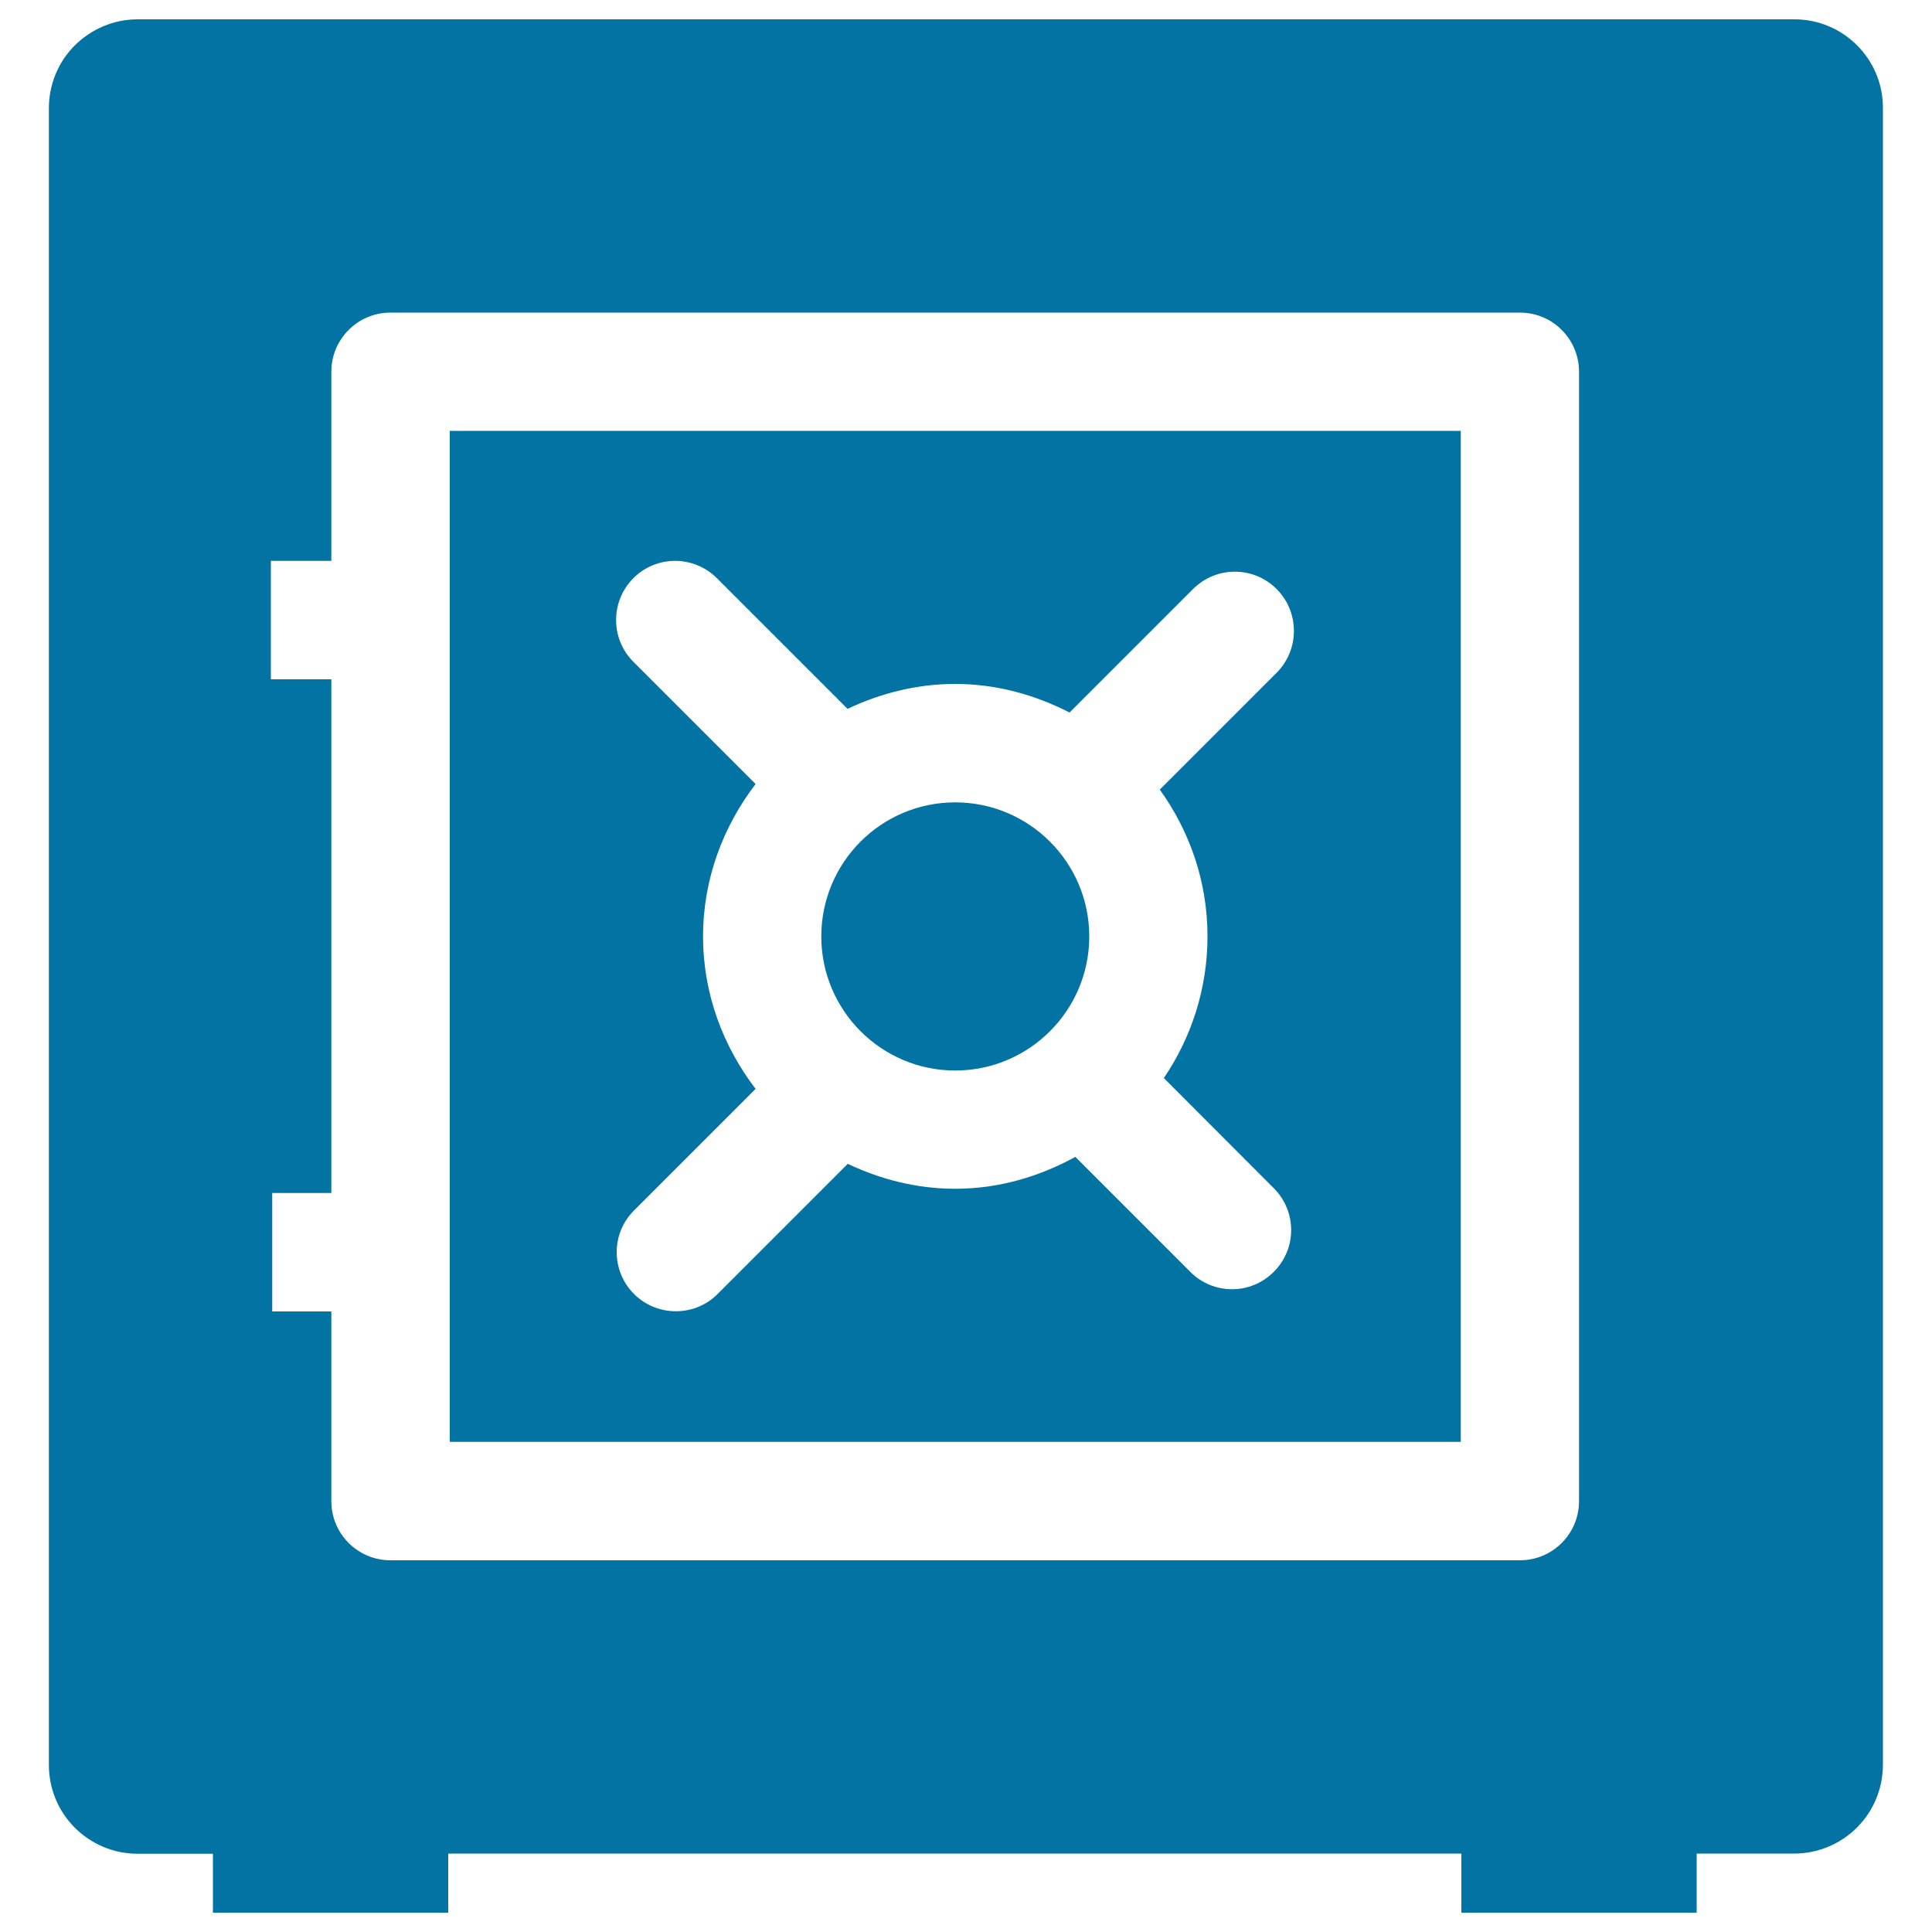
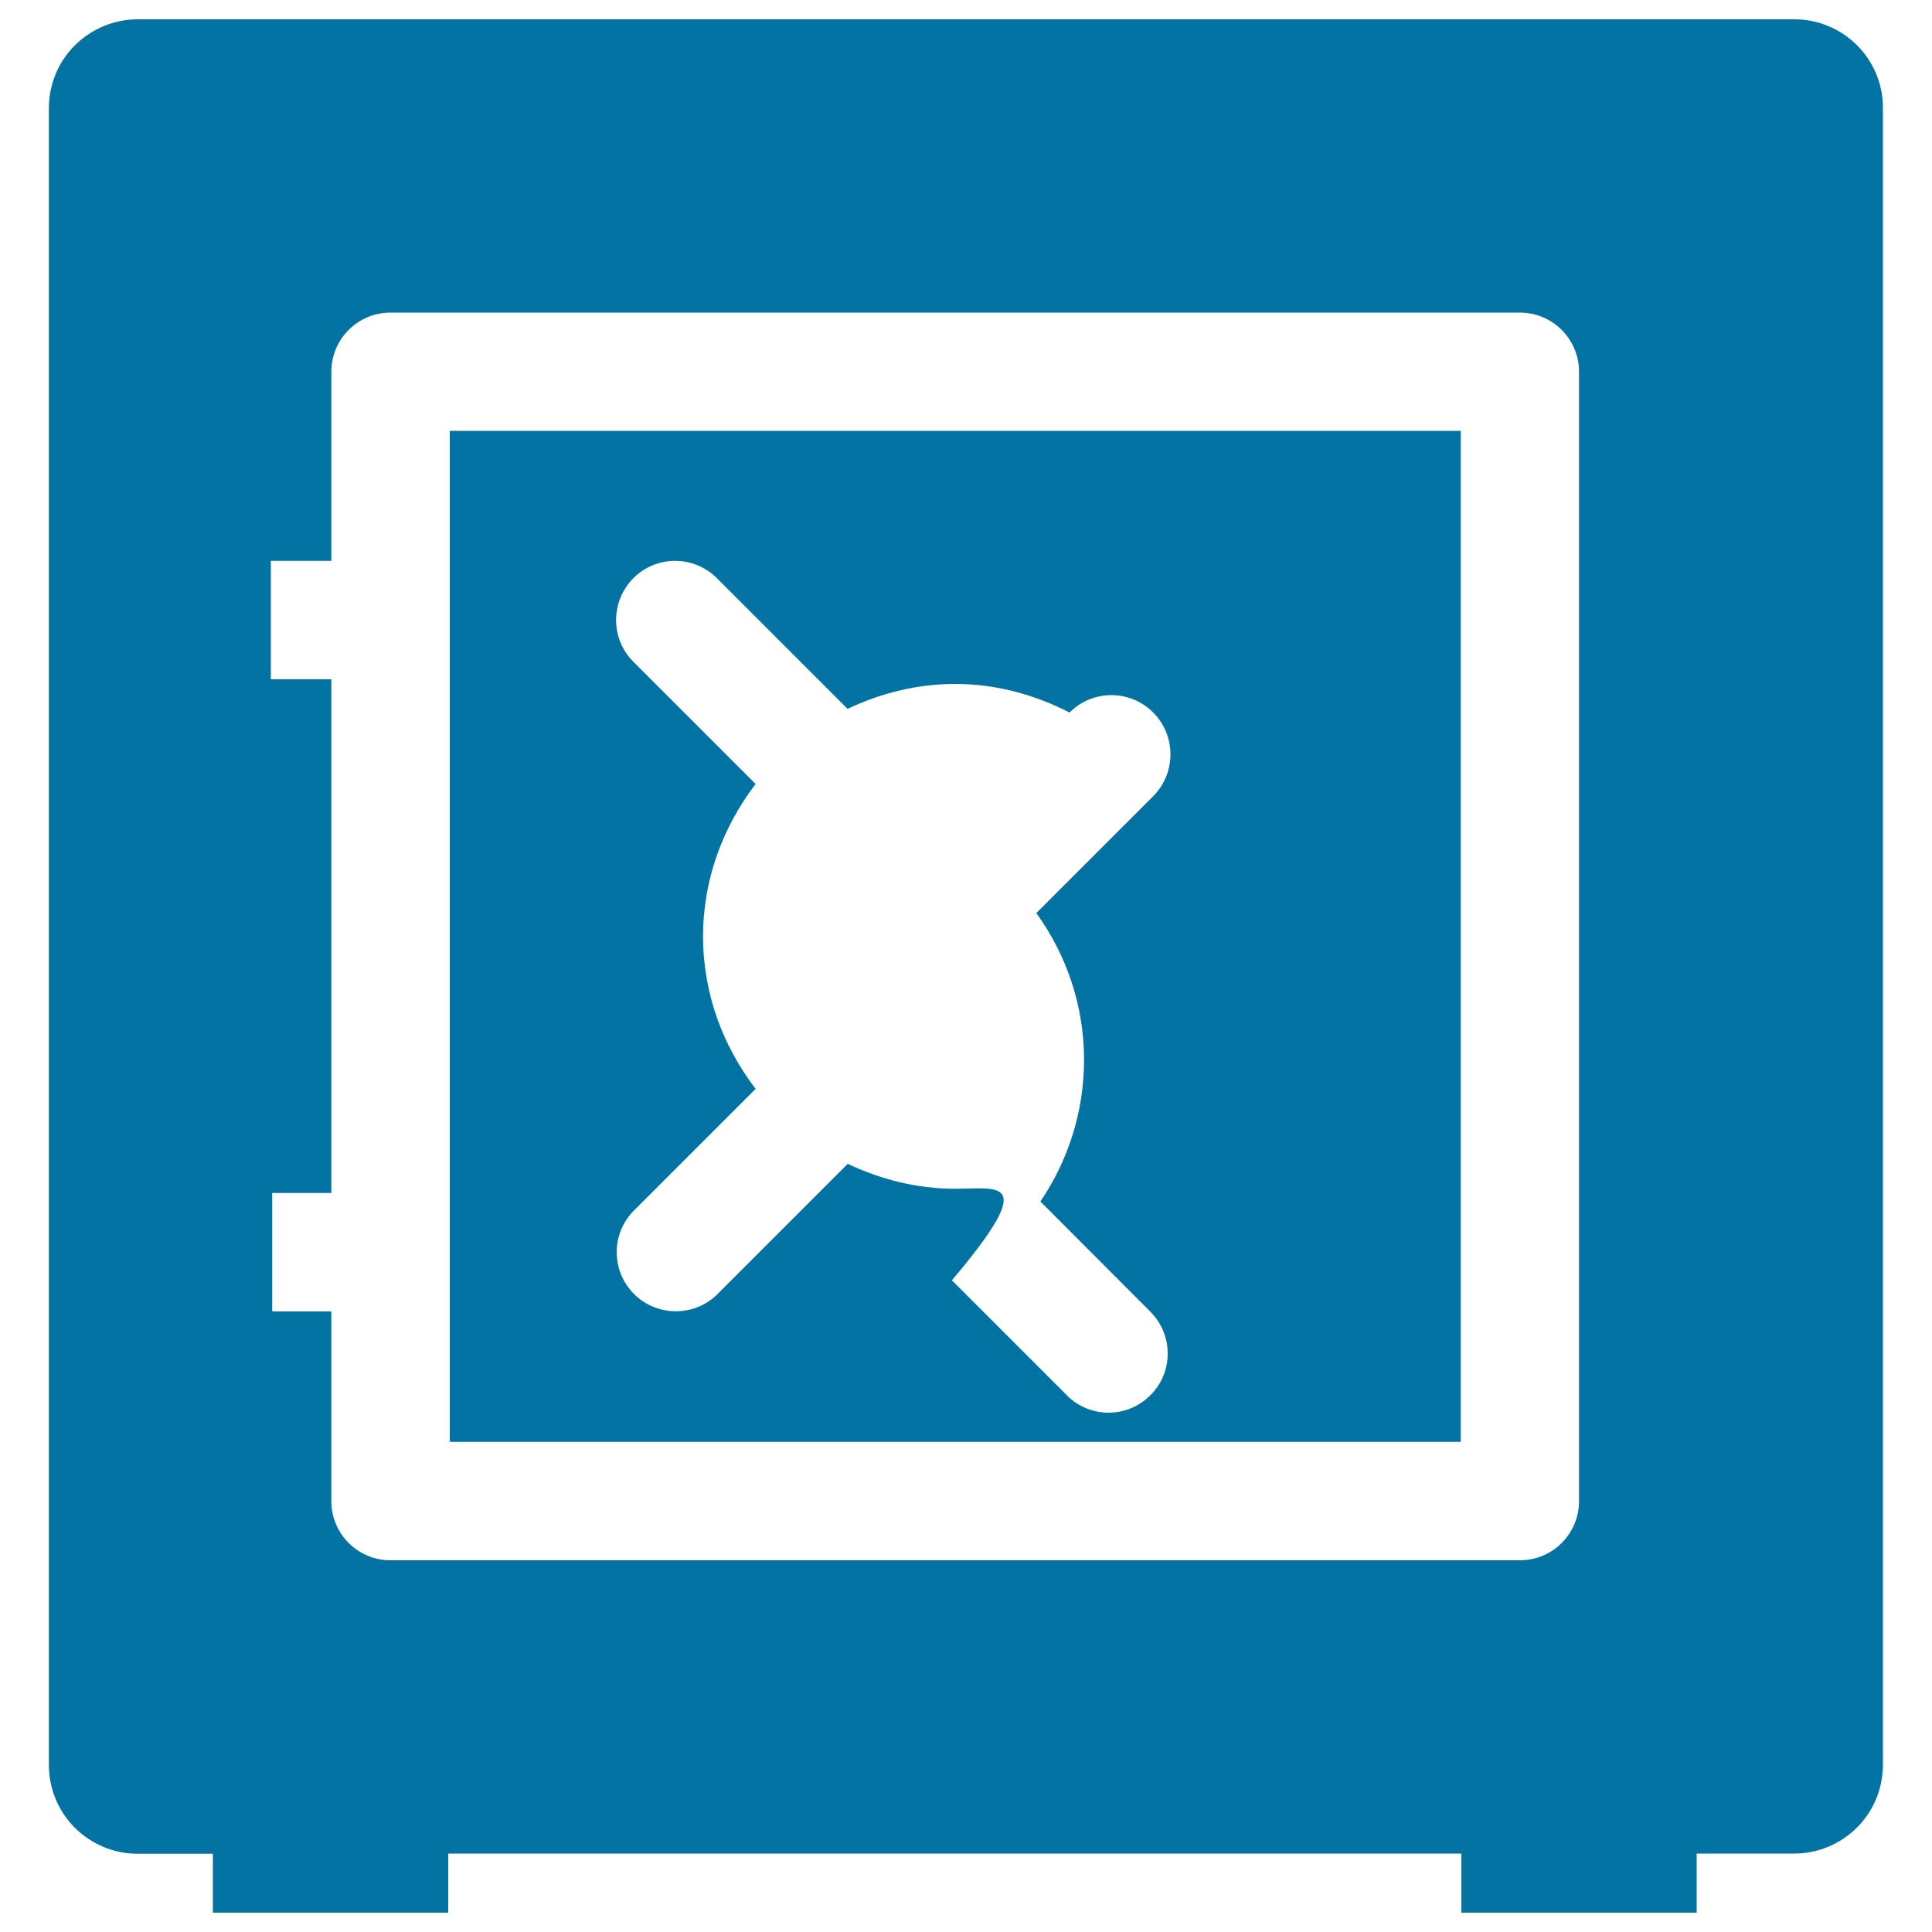
<svg xmlns="http://www.w3.org/2000/svg" viewBox="0 0 1000 1000" style="fill:#0273a2">
  <title>Bank Safe Box SVG icon</title>
  <g>
    <g>
-       <path d="M232.8,746.3h523.3V223H232.8V746.3z M327.8,299.3c11.9-12,31.3-12,43.3,0l67.6,67.6c16.9-8,35.7-12.9,55.7-12.9c21.5,0,41.4,5.7,59.2,14.8l63.9-63.9c12-12,31.3-12,43.3,0c11.9,12,11.9,31.3,0,43.3l-60.5,60.5c15.4,21.4,24.7,47.5,24.7,75.9c0,27.2-8.4,52.5-22.6,73.4l56.9,57c12,12,12,31.4,0,43.3c-6,6-13.8,9-21.6,9s-15.7-3-21.6-9l-59.5-59.5C538,609,517,615.3,494.4,615.3c-20,0-38.7-4.9-55.6-12.9l-67.4,67.4c-6,6-13.8,8.9-21.6,8.9c-7.8,0-15.7-3-21.6-8.9c-12-12-12-31.4,0-43.3l62.9-62.9c-16.8-22-27.2-49.1-27.2-78.9c0-29.8,10.4-56.9,27.2-78.9l-63.2-63.2C315.9,330.7,315.9,311.3,327.8,299.3z" />
-       <path d="M494.4,554.1c38.3,0,69.4-31.1,69.4-69.4c0-38.3-31.1-69.4-69.4-69.4c-38.3,0-69.3,31.1-69.3,69.4C425.1,523,456.2,554.1,494.4,554.1z" />
+       <path d="M232.8,746.3h523.3V223H232.8V746.3z M327.8,299.3c11.9-12,31.3-12,43.3,0l67.6,67.6c16.9-8,35.7-12.9,55.7-12.9c21.5,0,41.4,5.7,59.2,14.8c12-12,31.3-12,43.3,0c11.9,12,11.9,31.3,0,43.3l-60.5,60.5c15.4,21.4,24.7,47.5,24.7,75.9c0,27.2-8.4,52.5-22.6,73.4l56.9,57c12,12,12,31.4,0,43.3c-6,6-13.8,9-21.6,9s-15.7-3-21.6-9l-59.5-59.5C538,609,517,615.3,494.4,615.3c-20,0-38.7-4.9-55.6-12.9l-67.4,67.4c-6,6-13.8,8.9-21.6,8.9c-7.8,0-15.7-3-21.6-8.9c-12-12-12-31.4,0-43.3l62.9-62.9c-16.8-22-27.2-49.1-27.2-78.9c0-29.8,10.4-56.9,27.2-78.9l-63.2-63.2C315.9,330.7,315.9,311.3,327.8,299.3z" />
      <path d="M928.8,10H71.2C59,10,47.4,14.9,38.7,23.5C30.1,32.1,25.3,43.8,25.3,56v857.5c0,12.7,5.1,24.2,13.4,32.5c8.3,8.3,19.8,13.5,32.5,13.5h39V990h60.5h0.7H232v-30.6h524.4V990H817h0.7h60.5v-30.6h50.5c12.2,0,23.9-4.9,32.5-13.5c8.6-8.6,13.4-20.3,13.4-32.5V55.9C974.7,30.6,954.1,10,928.8,10z M817.3,777c0,16.9-13.7,30.6-30.6,30.6H202.1c-16.9,0-30.6-13.7-30.6-30.6v-98.2h-30.6v-61.3h30.6V351.6h-31.3v-61.3h31.3v-97.9c0-16.9,13.7-30.6,30.6-30.6h584.6c16.9,0,30.6,13.7,30.6,30.6L817.3,777L817.3,777z" />
    </g>
  </g>
</svg>